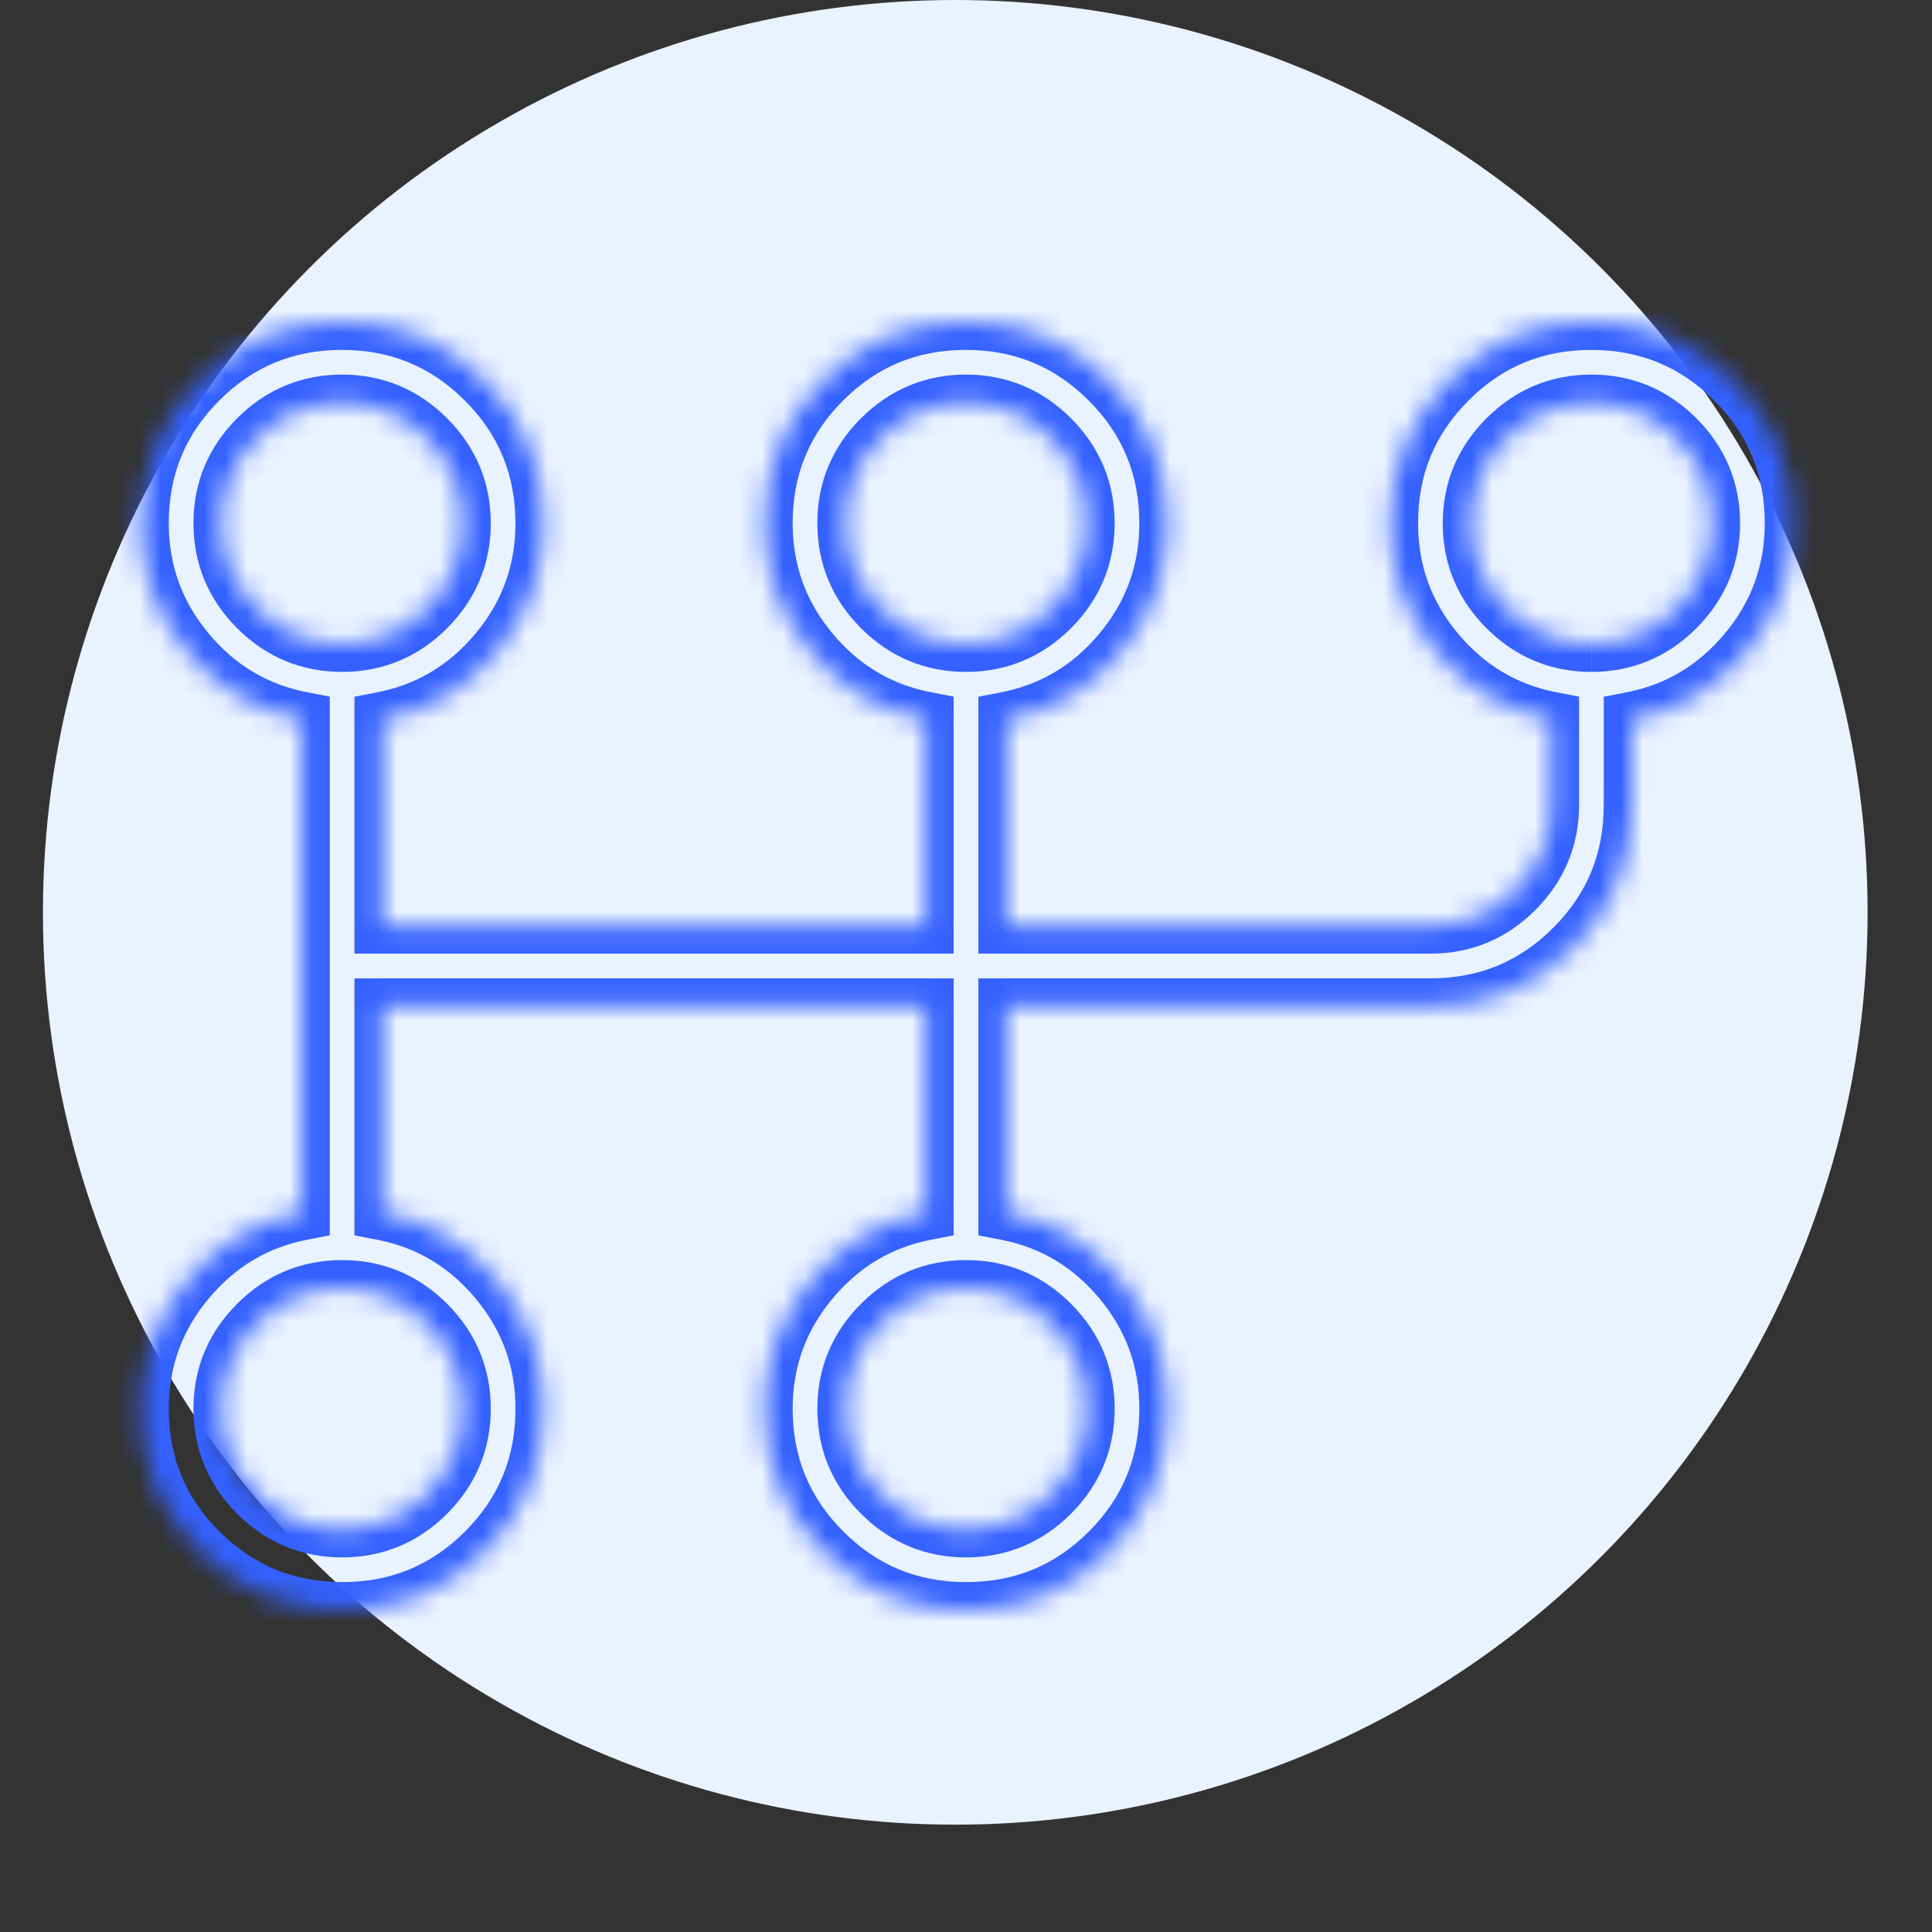
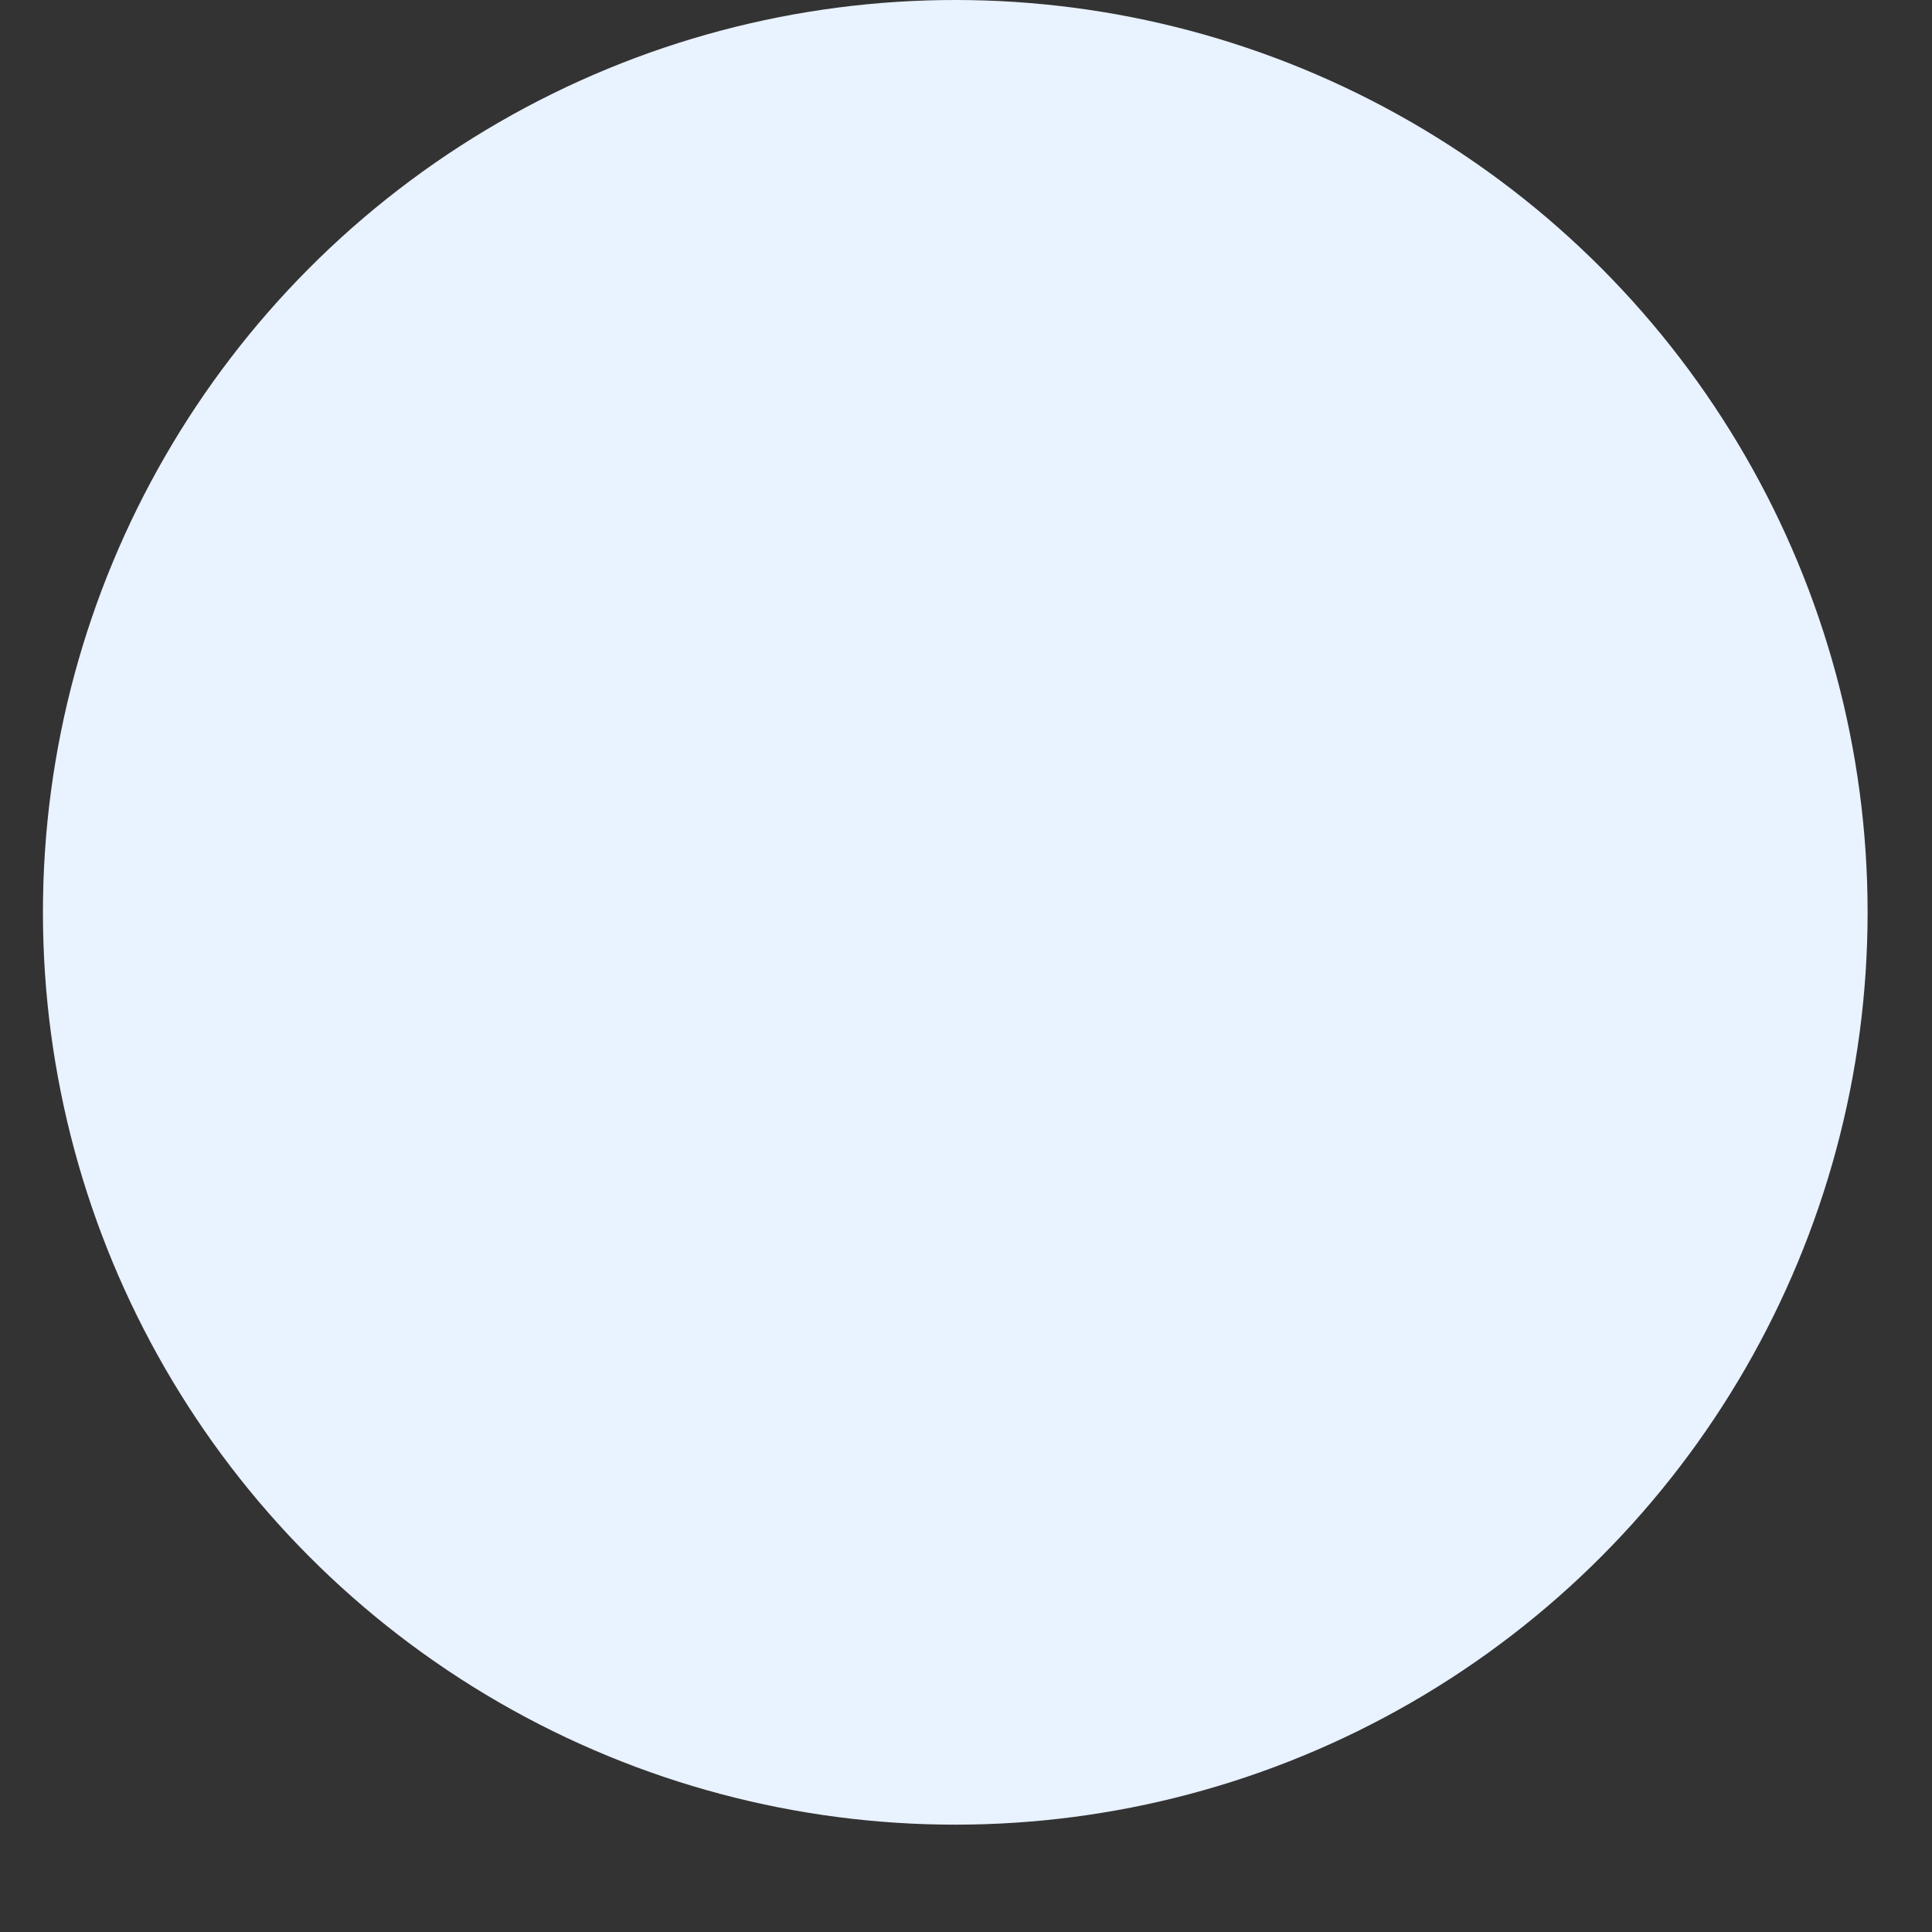
<svg xmlns="http://www.w3.org/2000/svg" width="90" height="90" viewBox="0 0 90 90" fill="none">
  <rect x="0" y="0" width="90" height="90" fill="#333333" stroke="none" />
  <circle cx="44.5" cy="42.5" r="42.5" fill="#E9F2FF" />
  <mask id="path-2-inside-1_2415_1505" fill="white">
    <path d="M15.945 75C13.345 75 11.131 74.088 9.304 72.263C7.476 70.442 6.562 68.23 6.562 65.625C6.562 63.38 7.277 61.398 8.707 59.678C10.137 57.958 11.922 56.89 14.062 56.475V33.525C11.922 33.112 10.137 32.046 8.707 30.326C7.277 28.604 6.562 26.62 6.562 24.375C6.562 21.77 7.474 19.558 9.296 17.738C11.116 15.912 13.328 15 15.93 15C18.532 15 20.746 15.912 22.571 17.738C24.396 19.562 25.31 21.775 25.312 24.375C25.312 26.62 24.598 28.604 23.168 30.326C21.738 32.046 19.953 33.114 17.812 33.529V43.125H43.125V33.525C40.985 33.112 39.2 32.046 37.77 30.326C36.34 28.604 35.625 26.62 35.625 24.375C35.625 21.77 36.536 19.558 38.359 17.738C40.179 15.912 42.39 15 44.992 15C47.595 15 49.809 15.912 51.634 17.738C53.459 19.562 54.373 21.775 54.375 24.375C54.375 26.62 53.66 28.604 52.23 30.326C50.8 32.046 49.015 33.114 46.875 33.529V43.125H66.638C68.18 43.125 69.502 42.574 70.605 41.471C71.707 40.366 72.259 39.042 72.259 37.5V33.525C70.121 33.112 68.336 32.046 66.904 30.326C65.474 28.604 64.759 26.62 64.759 24.375C64.759 21.77 65.67 19.558 67.493 17.738C69.312 15.912 71.524 15 74.126 15C76.729 15 78.944 15.912 80.771 17.738C82.599 19.562 83.511 21.775 83.509 24.375C83.509 26.62 82.794 28.604 81.364 30.326C79.934 32.046 78.149 33.114 76.009 33.529V37.5C76.009 40.105 75.097 42.318 73.275 44.138C71.453 45.962 69.24 46.875 66.638 46.875H46.875V56.475C49.015 56.888 50.8 57.954 52.23 59.674C53.66 61.396 54.375 63.38 54.375 65.625C54.375 68.23 53.465 70.442 51.645 72.263C49.822 74.088 47.61 75 45.008 75C42.405 75 40.191 74.088 38.366 72.263C36.541 70.438 35.627 68.225 35.625 65.625C35.625 63.38 36.34 61.398 37.77 59.678C39.2 57.958 40.985 56.89 43.125 56.475V46.875H17.812V56.475C19.953 56.888 21.738 57.954 23.168 59.674C24.598 61.396 25.312 63.38 25.312 65.625C25.312 68.23 24.402 70.442 22.582 72.263C20.76 74.088 18.547 75 15.945 75ZM15.938 71.25C17.48 71.25 18.804 70.699 19.909 69.596C21.011 68.491 21.562 67.168 21.562 65.625C21.562 64.082 21.011 62.759 19.909 61.654C18.804 60.551 17.48 60 15.938 60C14.395 60 13.071 60.551 11.966 61.654C10.864 62.759 10.312 64.082 10.312 65.625C10.312 67.168 10.864 68.491 11.966 69.596C13.071 70.699 14.395 71.25 15.938 71.25ZM15.938 30C17.48 30 18.804 29.449 19.909 28.346C21.011 27.241 21.562 25.918 21.562 24.375C21.562 22.832 21.011 21.509 19.909 20.404C18.804 19.301 17.48 18.75 15.938 18.75C14.395 18.75 13.071 19.301 11.966 20.404C10.864 21.509 10.312 22.832 10.312 24.375C10.312 25.918 10.864 27.241 11.966 28.346C13.071 29.449 14.395 30 15.938 30ZM45 71.25C46.542 71.25 47.866 70.699 48.971 69.596C50.074 68.491 50.625 67.168 50.625 65.625C50.625 64.082 50.074 62.759 48.971 61.654C47.869 60.549 46.545 59.998 45 60C43.455 60.002 42.131 60.554 41.029 61.654C39.926 62.754 39.375 64.078 39.375 65.625C39.375 67.172 39.926 68.496 41.029 69.596C42.134 70.699 43.458 71.25 45 71.25ZM45 30C46.542 30 47.866 29.449 48.971 28.346C50.074 27.241 50.625 25.918 50.625 24.375C50.625 22.832 50.074 21.509 48.971 20.404C47.866 19.301 46.542 18.75 45 18.75C43.458 18.75 42.134 19.301 41.029 20.404C39.924 21.506 39.373 22.83 39.375 24.375C39.377 25.92 39.929 27.244 41.029 28.346C42.134 29.449 43.458 30 45 30ZM74.138 30C75.68 30 77.002 29.449 78.105 28.346C79.207 27.241 79.759 25.918 79.759 24.375C79.759 22.832 79.207 21.509 78.105 20.404C77.002 19.301 75.679 18.75 74.134 18.75C72.589 18.75 71.266 19.301 70.166 20.404C69.061 21.509 68.509 22.832 68.509 24.375C68.509 25.918 69.061 27.241 70.166 28.346C71.269 29.449 72.591 30 74.134 30" />
  </mask>
-   <path d="M9.304 72.263L10.222 71.343L10.221 71.341L9.304 72.263ZM14.062 56.475L14.31 57.751L15.363 57.547V56.475H14.062ZM14.062 33.525H15.363V32.452L14.309 32.248L14.062 33.525ZM8.707 30.326L7.707 31.157L7.708 31.157L8.707 30.326ZM9.296 17.738L10.215 18.657L10.217 18.655L9.296 17.738ZM25.312 24.375H26.613L26.613 24.374L25.312 24.375ZM23.168 30.326L24.167 31.157L24.168 31.157L23.168 30.326ZM17.812 33.529L17.565 32.252L16.512 32.457V33.529H17.812ZM17.812 43.125H16.512V44.425H17.812V43.125ZM43.125 43.125V44.425H44.425V43.125H43.125ZM43.125 33.525H44.425V32.452L43.371 32.248L43.125 33.525ZM37.77 30.326L36.77 31.157L36.77 31.157L37.77 30.326ZM38.359 17.738L39.277 18.657L39.279 18.655L38.359 17.738ZM54.375 24.375H55.675L55.675 24.374L54.375 24.375ZM52.23 30.326L53.23 31.157L53.23 31.157L52.23 30.326ZM46.875 33.529L46.627 32.252L45.575 32.457V33.529H46.875ZM46.875 43.125H45.575V44.425H46.875V43.125ZM70.605 41.471L71.524 42.391L71.525 42.389L70.605 41.471ZM72.259 33.525H73.559V32.452L72.505 32.249L72.259 33.525ZM66.904 30.326L65.903 31.157L65.905 31.158L66.904 30.326ZM67.493 17.738L68.411 18.657L68.413 18.655L67.493 17.738ZM83.509 24.375L82.209 24.374V24.375H83.509ZM81.364 30.326L82.363 31.157L82.364 31.157L81.364 30.326ZM76.009 33.529L75.761 32.252L74.709 32.457V33.529H76.009ZM73.275 44.138L72.356 43.218L72.355 43.219L73.275 44.138ZM46.875 46.875V45.575H45.575V46.875H46.875ZM46.875 56.475H45.575V57.548L46.629 57.752L46.875 56.475ZM52.23 59.674L53.23 58.843L53.23 58.843L52.23 59.674ZM51.645 72.263L50.726 71.343L50.725 71.344L51.645 72.263ZM35.625 65.625H34.325L34.325 65.626L35.625 65.625ZM43.125 56.475L43.373 57.751L44.425 57.547V56.475H43.125ZM43.125 46.875H44.425V45.575H43.125V46.875ZM17.812 46.875V45.575H16.512V46.875H17.812ZM17.812 56.475H16.512V57.548L17.566 57.752L17.812 56.475ZM23.168 59.674L24.168 58.843L24.167 58.843L23.168 59.674ZM22.582 72.263L21.663 71.343L21.663 71.344L22.582 72.263ZM19.909 69.596L20.827 70.516L20.829 70.514L19.909 69.596ZM19.909 61.654L20.829 60.736L20.827 60.733L19.909 61.654ZM11.966 61.654L11.048 60.733L11.046 60.736L11.966 61.654ZM11.966 69.596L11.046 70.514L11.048 70.516L11.966 69.596ZM19.909 28.346L20.827 29.267L20.829 29.264L19.909 28.346ZM19.909 20.404L20.829 19.486L20.827 19.483L19.909 20.404ZM11.966 20.404L11.048 19.483L11.046 19.486L11.966 20.404ZM11.966 28.346L11.046 29.265L11.048 29.267L11.966 28.346ZM48.971 69.596L49.889 70.516L49.892 70.514L48.971 69.596ZM41.029 69.596L41.947 68.676L41.947 68.676L41.029 69.596ZM48.971 28.346L49.889 29.267L49.892 29.264L48.971 28.346ZM48.971 20.404L49.892 19.486L49.889 19.483L48.971 20.404ZM41.029 28.346L40.108 29.264L40.111 29.267L41.029 28.346ZM78.105 28.346L79.024 29.265L79.025 29.264L78.105 28.346ZM78.105 20.404L79.025 19.486L79.024 19.485L78.105 20.404ZM70.166 20.404L71.085 21.323L71.087 21.322L70.166 20.404ZM70.166 28.346L71.085 27.427L70.166 28.346ZM15.945 75V73.7C13.687 73.7 11.804 72.922 10.222 71.343L9.304 72.263L8.385 73.182C10.458 75.253 13.003 76.3 15.945 76.3V75ZM9.304 72.263L10.221 71.341C8.641 69.768 7.862 67.888 7.862 65.625H6.562H5.263C5.263 68.572 6.311 71.117 8.386 73.184L9.304 72.263ZM6.562 65.625H7.862C7.862 63.682 8.472 61.994 9.707 60.509L8.707 59.678L7.708 58.846C6.083 60.801 5.263 63.078 5.263 65.625H6.562ZM8.707 59.678L9.707 60.509C10.951 59.013 12.473 58.108 14.31 57.751L14.062 56.475L13.815 55.199C11.372 55.672 9.324 56.902 7.708 58.846L8.707 59.678ZM14.062 56.475H15.363V33.525H14.062H12.762V56.475H14.062ZM14.062 33.525L14.309 32.248C12.472 31.895 10.95 30.991 9.707 29.495L8.707 30.326L7.708 31.157C9.325 33.102 11.373 34.331 13.816 34.801L14.062 33.525ZM8.707 30.326L9.708 29.496C8.472 28.007 7.862 26.318 7.862 24.375H6.562H5.263C5.263 26.922 6.083 29.2 7.707 31.157L8.707 30.326ZM6.562 24.375H7.862C7.862 22.111 8.64 20.23 10.215 18.657L9.296 17.738L8.378 16.818C6.308 18.885 5.263 21.429 5.263 24.375H6.562ZM9.296 17.738L10.217 18.655C11.79 17.078 13.669 16.3 15.93 16.3V15V13.7C12.986 13.7 10.442 14.747 8.376 16.82L9.296 17.738ZM15.93 15V16.3C18.191 16.3 20.073 17.078 21.652 18.657L22.571 17.738L23.491 16.818C21.419 14.747 18.874 13.7 15.93 13.7V15ZM22.571 17.738L21.652 18.657C23.232 20.236 24.01 22.118 24.012 24.376L25.312 24.375L26.613 24.374C26.61 21.432 25.561 18.889 23.491 16.818L22.571 17.738ZM25.312 24.375H24.012C24.012 26.318 23.403 28.007 22.167 29.496L23.168 30.326L24.168 31.157C25.792 29.2 26.613 26.922 26.613 24.375H25.312ZM23.168 30.326L22.168 29.495C20.924 30.991 19.402 31.896 17.565 32.252L17.812 33.529L18.06 34.805C20.503 34.331 22.551 33.102 24.167 31.157L23.168 30.326ZM17.812 33.529H16.512V43.125H17.812H19.113V33.529H17.812ZM17.812 43.125V44.425H43.125V43.125V41.825H17.812V43.125ZM43.125 43.125H44.425V33.525H43.125H41.825V43.125H43.125ZM43.125 33.525L43.371 32.248C41.535 31.895 40.013 30.991 38.77 29.495L37.77 30.326L36.77 31.157C38.387 33.102 40.435 34.331 42.879 34.801L43.125 33.525ZM37.77 30.326L38.77 29.496C37.535 28.007 36.925 26.318 36.925 24.375H35.625H34.325C34.325 26.922 35.145 29.2 36.77 31.157L37.77 30.326ZM35.625 24.375H36.925C36.925 22.111 37.702 20.23 39.277 18.657L38.359 17.738L37.44 16.818C35.37 18.885 34.325 21.429 34.325 24.375H35.625ZM38.359 17.738L39.279 18.655C40.853 17.078 42.732 16.3 44.992 16.3V15V13.7C42.048 13.7 39.505 14.747 37.438 16.82L38.359 17.738ZM44.992 15V16.3C47.254 16.3 49.136 17.078 50.715 18.657L51.634 17.738L52.553 16.818C50.482 14.747 47.937 13.7 44.992 13.7V15ZM51.634 17.738L50.715 18.657C52.294 20.236 53.073 22.118 53.075 24.376L54.375 24.375L55.675 24.374C55.672 21.432 54.623 18.889 52.553 16.818L51.634 17.738ZM54.375 24.375H53.075C53.075 26.318 52.465 28.007 51.23 29.496L52.23 30.326L53.23 31.157C54.855 29.2 55.675 26.922 55.675 24.375H54.375ZM52.23 30.326L51.23 29.495C49.987 30.991 48.465 31.896 46.627 32.252L46.875 33.529L47.123 34.805C49.565 34.331 51.613 33.102 53.23 31.157L52.23 30.326ZM46.875 33.529H45.575V43.125H46.875H48.175V33.529H46.875ZM46.875 43.125V44.425H66.638V43.125V41.825H46.875V43.125ZM66.638 43.125V44.425C68.529 44.425 70.181 43.734 71.524 42.391L70.605 41.471L69.686 40.552C68.824 41.414 67.831 41.825 66.638 41.825V43.125ZM70.605 41.471L71.525 42.389C72.868 41.044 73.559 39.391 73.559 37.5H72.259H70.959C70.959 38.694 70.547 39.688 69.685 40.553L70.605 41.471ZM72.259 37.5H73.559V33.525H72.259H70.959V37.5H72.259ZM72.259 33.525L72.505 32.249C70.671 31.895 69.149 30.991 67.903 29.494L66.904 30.326L65.905 31.158C67.523 33.102 69.571 34.33 72.012 34.801L72.259 33.525ZM66.904 30.326L67.904 29.496C66.668 28.007 66.059 26.318 66.059 24.375H64.759H63.459C63.459 26.922 64.279 29.2 65.903 31.157L66.904 30.326ZM64.759 24.375H66.059C66.059 22.111 66.836 20.23 68.411 18.657L67.493 17.738L66.574 16.818C64.504 18.885 63.459 21.429 63.459 24.375H64.759ZM67.493 17.738L68.413 18.655C69.986 17.078 71.865 16.3 74.126 16.3V15V13.7C71.182 13.7 68.638 14.747 66.572 16.82L67.493 17.738ZM74.126 15V16.3C76.387 16.3 78.271 17.078 79.853 18.657L80.771 17.738L81.69 16.818C79.617 14.747 77.07 13.7 74.126 13.7V15ZM80.771 17.738L79.853 18.657C81.434 20.236 82.211 22.117 82.209 24.374L83.509 24.375L84.809 24.376C84.812 21.433 83.764 18.889 81.69 16.818L80.771 17.738ZM83.509 24.375H82.209C82.209 26.318 81.599 28.007 80.364 29.496L81.364 30.326L82.364 31.157C83.988 29.2 84.809 26.922 84.809 24.375H83.509ZM81.364 30.326L80.364 29.495C79.121 30.991 77.598 31.896 75.761 32.252L76.009 33.529L76.256 34.805C78.699 34.331 80.747 33.102 82.363 31.157L81.364 30.326ZM76.009 33.529H74.709V37.5H76.009H77.309V33.529H76.009ZM76.009 37.5H74.709C74.709 39.764 73.932 41.645 72.356 43.218L73.275 44.138L74.194 45.057C76.263 42.99 77.309 40.446 77.309 37.5H76.009ZM73.275 44.138L72.355 43.219C70.779 44.797 68.898 45.575 66.638 45.575V46.875V48.175C69.582 48.175 72.126 47.128 74.195 45.056L73.275 44.138ZM66.638 46.875V45.575H46.875V46.875V48.175H66.638V46.875ZM46.875 46.875H45.575V56.475H46.875H48.175V46.875H46.875ZM46.875 56.475L46.629 57.752C48.465 58.105 49.987 59.009 51.23 60.505L52.23 59.674L53.23 58.843C51.613 56.898 49.565 55.669 47.121 55.199L46.875 56.475ZM52.23 59.674L51.23 60.504C52.465 61.993 53.075 63.682 53.075 65.625H54.375H55.675C55.675 63.078 54.855 60.8 53.23 58.843L52.23 59.674ZM54.375 65.625H53.075C53.075 67.89 52.299 69.77 50.726 71.343L51.645 72.263L52.564 73.182C54.631 71.115 55.675 68.57 55.675 65.625H54.375ZM51.645 72.263L50.725 71.344C49.149 72.922 47.268 73.7 45.008 73.7V75V76.3C47.952 76.3 50.496 75.253 52.565 73.181L51.645 72.263ZM45.008 75V73.7C42.746 73.7 40.864 72.922 39.285 71.343L38.366 72.263L37.447 73.182C39.518 75.253 42.063 76.3 45.008 76.3V75ZM38.366 72.263L39.285 71.343C37.706 69.764 36.927 67.882 36.925 65.624L35.625 65.625L34.325 65.626C34.328 68.568 35.377 71.111 37.447 73.182L38.366 72.263ZM35.625 65.625H36.925C36.925 63.682 37.535 61.994 38.77 60.509L37.77 59.678L36.77 58.846C35.145 60.801 34.325 63.078 34.325 65.625H35.625ZM37.77 59.678L38.77 60.509C40.013 59.013 41.535 58.108 43.373 57.751L43.125 56.475L42.877 55.199C40.435 55.672 38.387 56.902 36.77 58.846L37.77 59.678ZM43.125 56.475H44.425V46.875H43.125H41.825V56.475H43.125ZM43.125 46.875V45.575H17.812V46.875V48.175H43.125V46.875ZM17.812 46.875H16.512V56.475H17.812H19.113V46.875H17.812ZM17.812 56.475L17.566 57.752C19.403 58.105 20.924 59.009 22.168 60.505L23.168 59.674L24.167 58.843C22.55 56.898 20.502 55.669 18.059 55.199L17.812 56.475ZM23.168 59.674L22.167 60.504C23.403 61.993 24.012 63.682 24.012 65.625H25.312H26.613C26.613 63.078 25.792 60.8 24.168 58.843L23.168 59.674ZM25.312 65.625H24.012C24.012 67.89 23.236 69.77 21.663 71.343L22.582 72.263L23.502 73.182C25.569 71.115 26.613 68.57 26.613 65.625H25.312ZM22.582 72.263L21.663 71.344C20.086 72.922 18.206 73.7 15.945 73.7V75V76.3C18.889 76.3 21.433 75.253 23.502 73.181L22.582 72.263ZM15.938 71.25V72.55C17.829 72.55 19.482 71.859 20.827 70.516L19.909 69.596L18.991 68.676C18.126 69.539 17.131 69.95 15.938 69.95V71.25ZM19.909 69.596L20.829 70.514C22.171 69.169 22.863 67.516 22.863 65.625H21.562H20.262C20.262 66.819 19.851 67.814 18.988 68.678L19.909 69.596ZM21.562 65.625H22.863C22.863 63.734 22.171 62.081 20.829 60.736L19.909 61.654L18.988 62.572C19.851 63.437 20.262 64.431 20.262 65.625H21.562ZM19.909 61.654L20.827 60.733C19.482 59.391 17.829 58.7 15.938 58.7V60V61.3C17.131 61.3 18.126 61.711 18.991 62.574L19.909 61.654ZM15.938 60V58.7C14.046 58.7 12.393 59.391 11.048 60.733L11.966 61.654L12.884 62.574C13.749 61.711 14.744 61.3 15.938 61.3V60ZM11.966 61.654L11.046 60.736C9.704 62.081 9.012 63.734 9.012 65.625H10.312H11.613C11.613 64.431 12.024 63.437 12.886 62.572L11.966 61.654ZM10.312 65.625H9.012C9.012 67.516 9.704 69.169 11.046 70.514L11.966 69.596L12.886 68.678C12.024 67.814 11.613 66.819 11.613 65.625H10.312ZM11.966 69.596L11.048 70.516C12.393 71.859 14.046 72.55 15.938 72.55V71.25V69.95C14.744 69.95 13.749 69.539 12.884 68.676L11.966 69.596ZM15.938 30V31.3C17.829 31.3 19.482 30.609 20.827 29.267L19.909 28.346L18.991 27.426C18.126 28.289 17.131 28.7 15.938 28.7V30ZM19.909 28.346L20.829 29.264C22.171 27.919 22.863 26.266 22.863 24.375H21.562H20.262C20.262 25.569 19.851 26.564 18.988 27.428L19.909 28.346ZM21.562 24.375H22.863C22.863 22.484 22.171 20.831 20.829 19.486L19.909 20.404L18.988 21.322C19.851 22.186 20.262 23.181 20.262 24.375H21.562ZM19.909 20.404L20.827 19.483C19.482 18.141 17.829 17.45 15.938 17.45V18.75V20.05C17.131 20.05 18.126 20.461 18.991 21.324L19.909 20.404ZM15.938 18.75V17.45C14.046 17.45 12.393 18.141 11.048 19.483L11.966 20.404L12.884 21.324C13.749 20.461 14.744 20.05 15.938 20.05V18.75ZM11.966 20.404L11.046 19.486C9.704 20.831 9.012 22.484 9.012 24.375H10.312H11.613C11.613 23.181 12.024 22.186 12.886 21.322L11.966 20.404ZM10.312 24.375H9.012C9.012 26.266 9.704 27.919 11.046 29.264L11.966 28.346L12.886 27.428C12.024 26.564 11.613 25.569 11.613 24.375H10.312ZM11.966 28.346L11.048 29.267C12.393 30.609 14.046 31.3 15.938 31.3V30V28.7C14.744 28.7 13.749 28.289 12.884 27.426L11.966 28.346ZM45 71.25V72.55C46.891 72.55 48.544 71.859 49.889 70.516L48.971 69.596L48.053 68.676C47.188 69.539 46.194 69.95 45 69.95V71.25ZM48.971 69.596L49.892 70.514C51.234 69.169 51.925 67.516 51.925 65.625H50.625H49.325C49.325 66.819 48.914 67.814 48.051 68.678L48.971 69.596ZM50.625 65.625H51.925C51.925 63.734 51.234 62.081 49.892 60.736L48.971 61.654L48.051 62.572C48.914 63.437 49.325 64.431 49.325 65.625H50.625ZM48.971 61.654L49.892 60.736C48.547 59.388 46.893 58.697 44.998 58.7L45 60L45.002 61.3C46.197 61.298 47.19 61.709 48.051 62.572L48.971 61.654ZM45 60L44.998 58.7C43.106 58.703 41.454 59.393 40.111 60.733L41.029 61.654L41.947 62.574C42.808 61.715 43.804 61.302 45.002 61.3L45 60ZM41.029 61.654L40.111 60.733C38.765 62.076 38.075 63.73 38.075 65.625H39.375H40.675C40.675 64.425 41.087 63.432 41.947 62.574L41.029 61.654ZM39.375 65.625H38.075C38.075 67.52 38.765 69.174 40.111 70.516L41.029 69.596L41.947 68.676C41.087 67.818 40.675 66.825 40.675 65.625H39.375ZM41.029 69.596L40.111 70.516C41.456 71.859 43.109 72.55 45 72.55V71.25V69.95C43.806 69.95 42.812 69.539 41.947 68.676L41.029 69.596ZM45 30V31.3C46.891 31.3 48.544 30.609 49.889 29.267L48.971 28.346L48.053 27.426C47.188 28.289 46.194 28.7 45 28.7V30ZM48.971 28.346L49.892 29.264C51.234 27.919 51.925 26.266 51.925 24.375H50.625H49.325C49.325 25.569 48.914 26.564 48.051 27.428L48.971 28.346ZM50.625 24.375H51.925C51.925 22.484 51.234 20.831 49.892 19.486L48.971 20.404L48.051 21.322C48.914 22.186 49.325 23.181 49.325 24.375H50.625ZM48.971 20.404L49.889 19.483C48.544 18.141 46.891 17.45 45 17.45V18.75V20.05C46.194 20.05 47.188 20.461 48.053 21.324L48.971 20.404ZM45 18.75V17.45C43.109 17.45 41.456 18.141 40.111 19.483L41.029 20.404L41.947 21.324C42.812 20.461 43.806 20.05 45 20.05V18.75ZM41.029 20.404L40.111 19.483C38.763 20.828 38.072 22.482 38.075 24.377L39.375 24.375L40.675 24.373C40.673 23.178 41.084 22.185 41.947 21.324L41.029 20.404ZM39.375 24.375L38.075 24.377C38.078 26.269 38.768 27.921 40.108 29.264L41.029 28.346L41.949 27.428C41.09 26.567 40.677 25.571 40.675 24.373L39.375 24.375ZM41.029 28.346L40.111 29.267C41.456 30.609 43.109 31.3 45 31.3V30V28.7C43.806 28.7 42.812 28.289 41.947 27.426L41.029 28.346ZM74.138 30V31.3C76.029 31.3 77.681 30.609 79.024 29.265L78.105 28.346L77.186 27.427C76.324 28.289 75.331 28.7 74.138 28.7V30ZM78.105 28.346L79.025 29.264C80.368 27.919 81.059 26.266 81.059 24.375H79.759H78.459C78.459 25.569 78.047 26.564 77.185 27.428L78.105 28.346ZM79.759 24.375H81.059C81.059 22.484 80.368 20.831 79.025 19.486L78.105 20.404L77.185 21.322C78.047 22.186 78.459 23.181 78.459 24.375H79.759ZM78.105 20.404L79.024 19.485C77.68 18.141 76.027 17.45 74.134 17.45V18.75V20.05C75.33 20.05 76.325 20.462 77.186 21.323L78.105 20.404ZM74.134 18.75V17.45C72.24 17.45 70.588 18.141 69.246 19.486L70.166 20.404L71.087 21.322C71.945 20.462 72.937 20.05 74.134 20.05V18.75ZM70.166 20.404L69.247 19.485C67.902 20.83 67.209 22.483 67.209 24.375H68.509H69.809C69.809 23.182 70.221 22.188 71.085 21.323L70.166 20.404ZM68.509 24.375H67.209C67.209 26.267 67.902 27.92 69.247 29.265L70.166 28.346L71.085 27.427C70.221 26.562 69.809 25.568 69.809 24.375H68.509ZM70.166 28.346L69.247 29.265C70.59 30.609 72.242 31.3 74.134 31.3V30V28.7C72.94 28.7 71.947 28.289 71.085 27.427L70.166 28.346Z" fill="#3461FF" mask="url(#path-2-inside-1_2415_1505)" />
</svg>